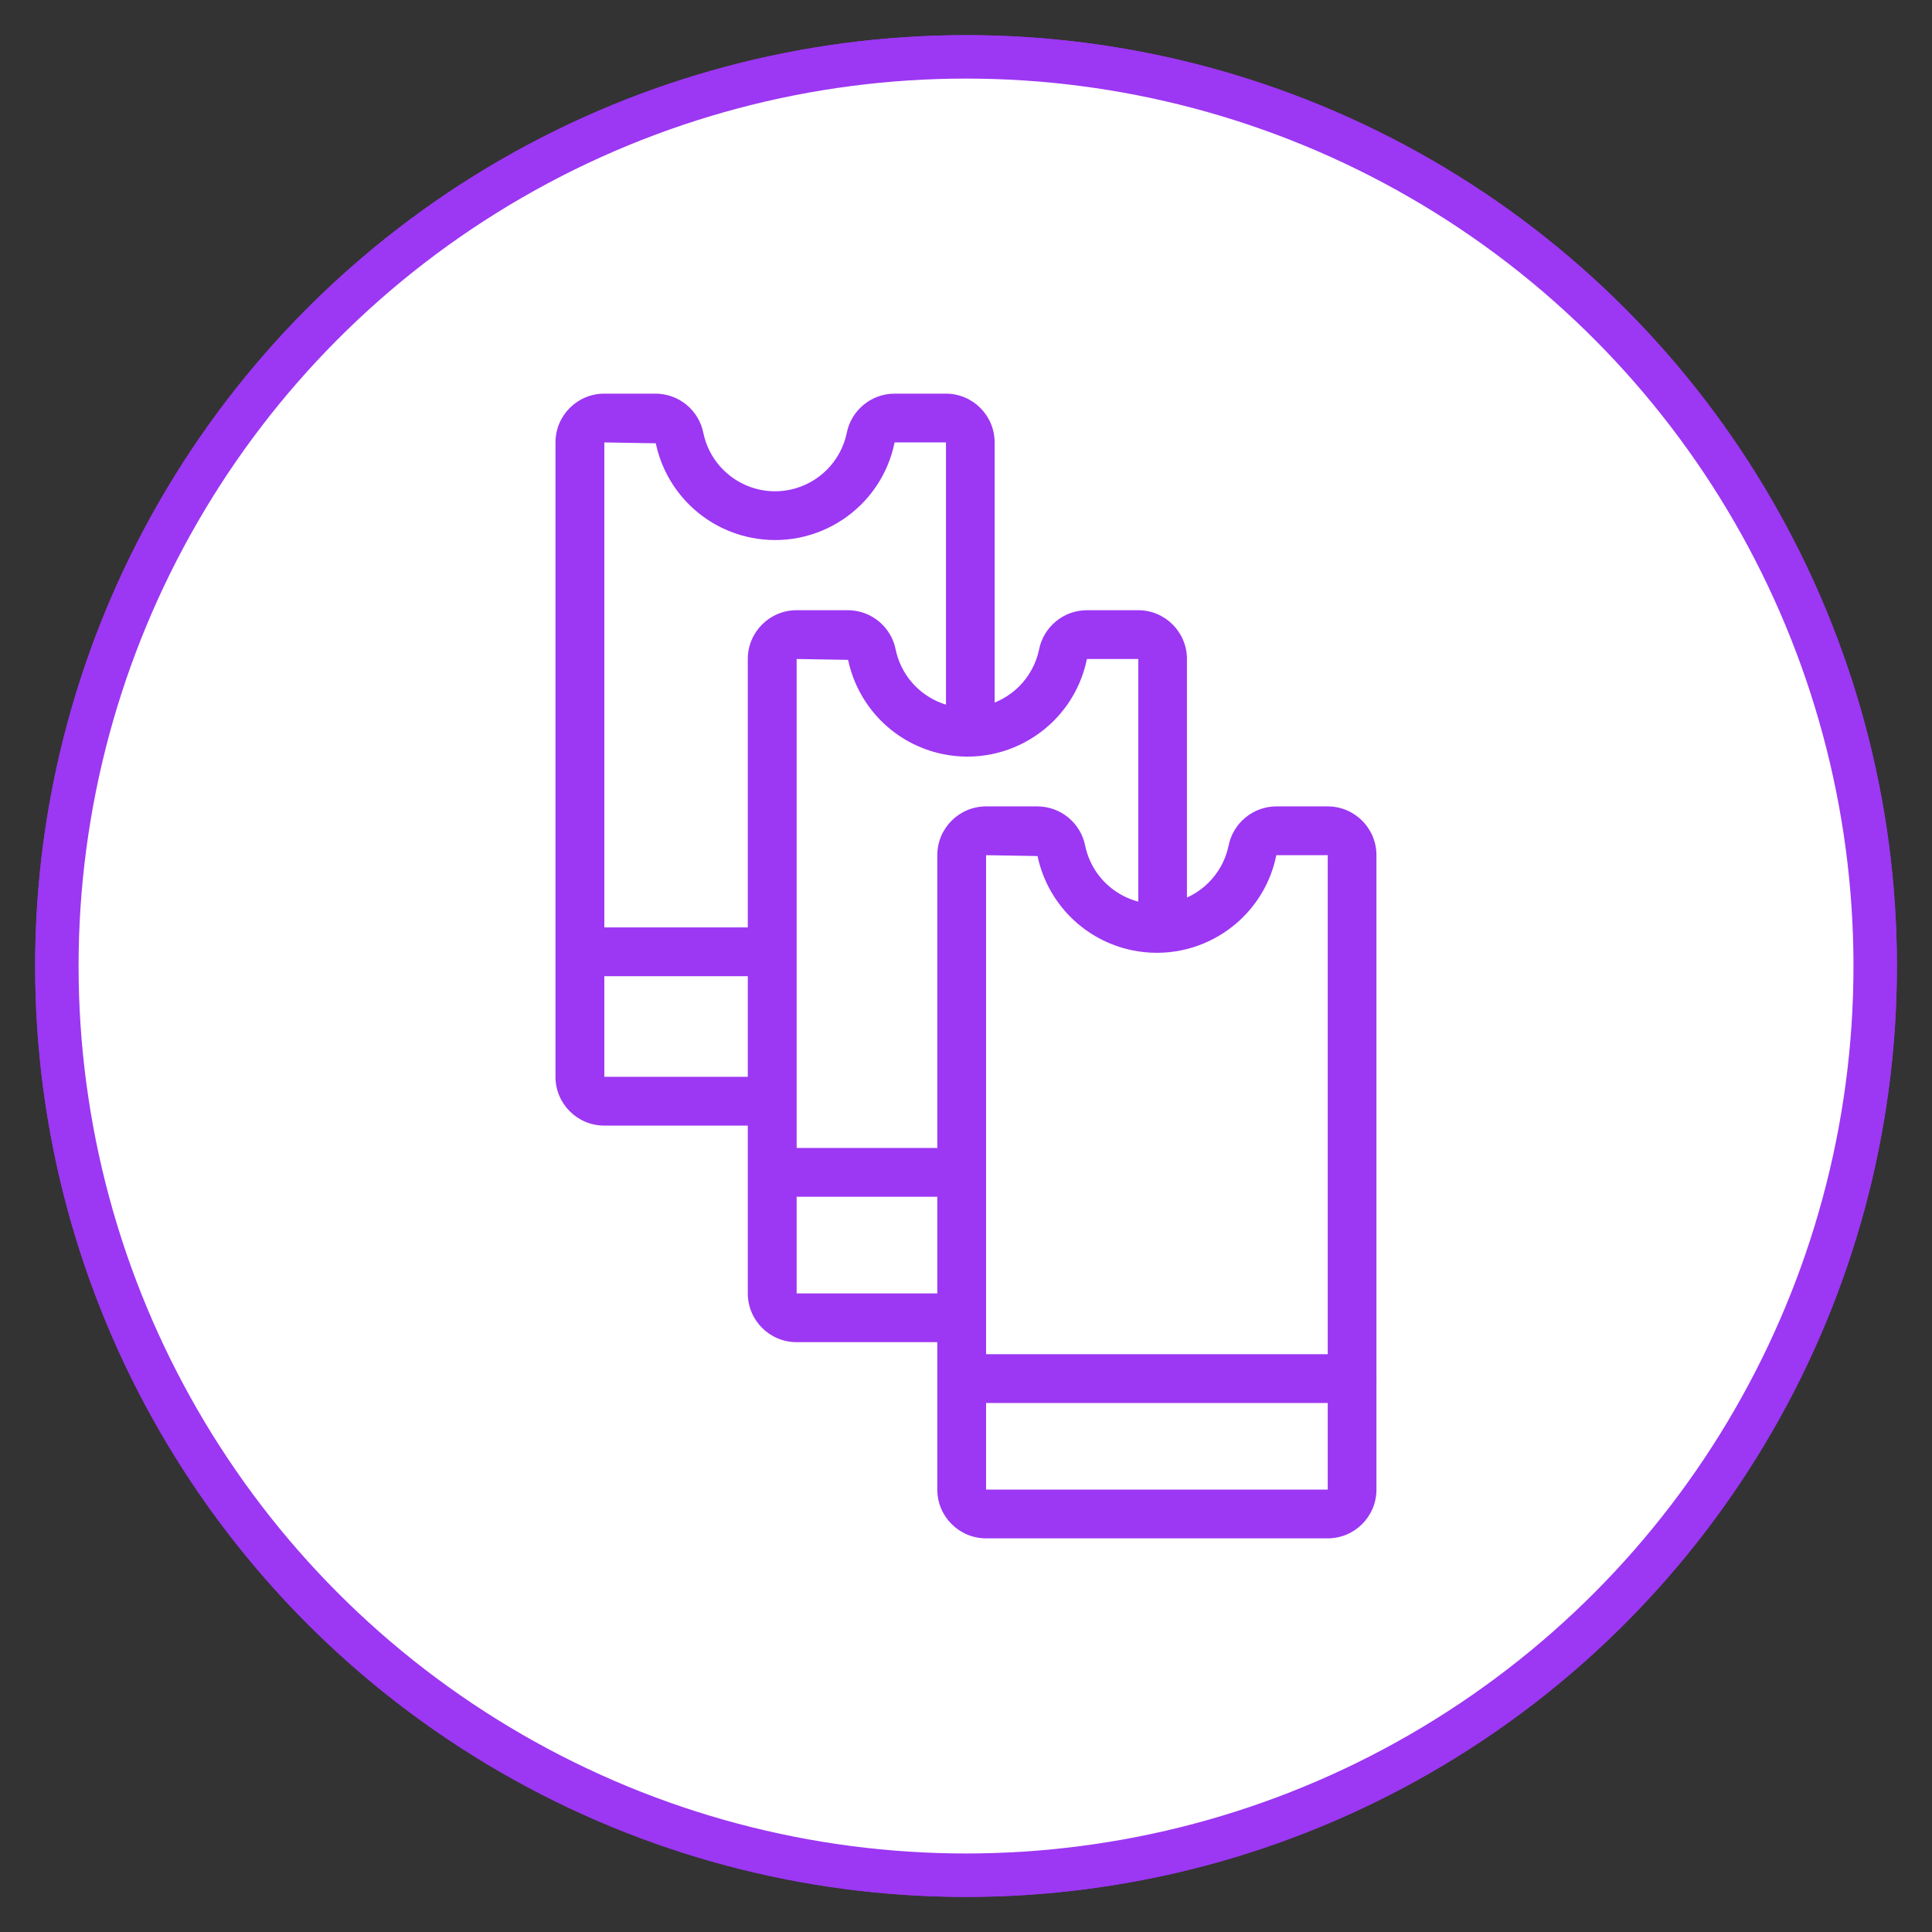
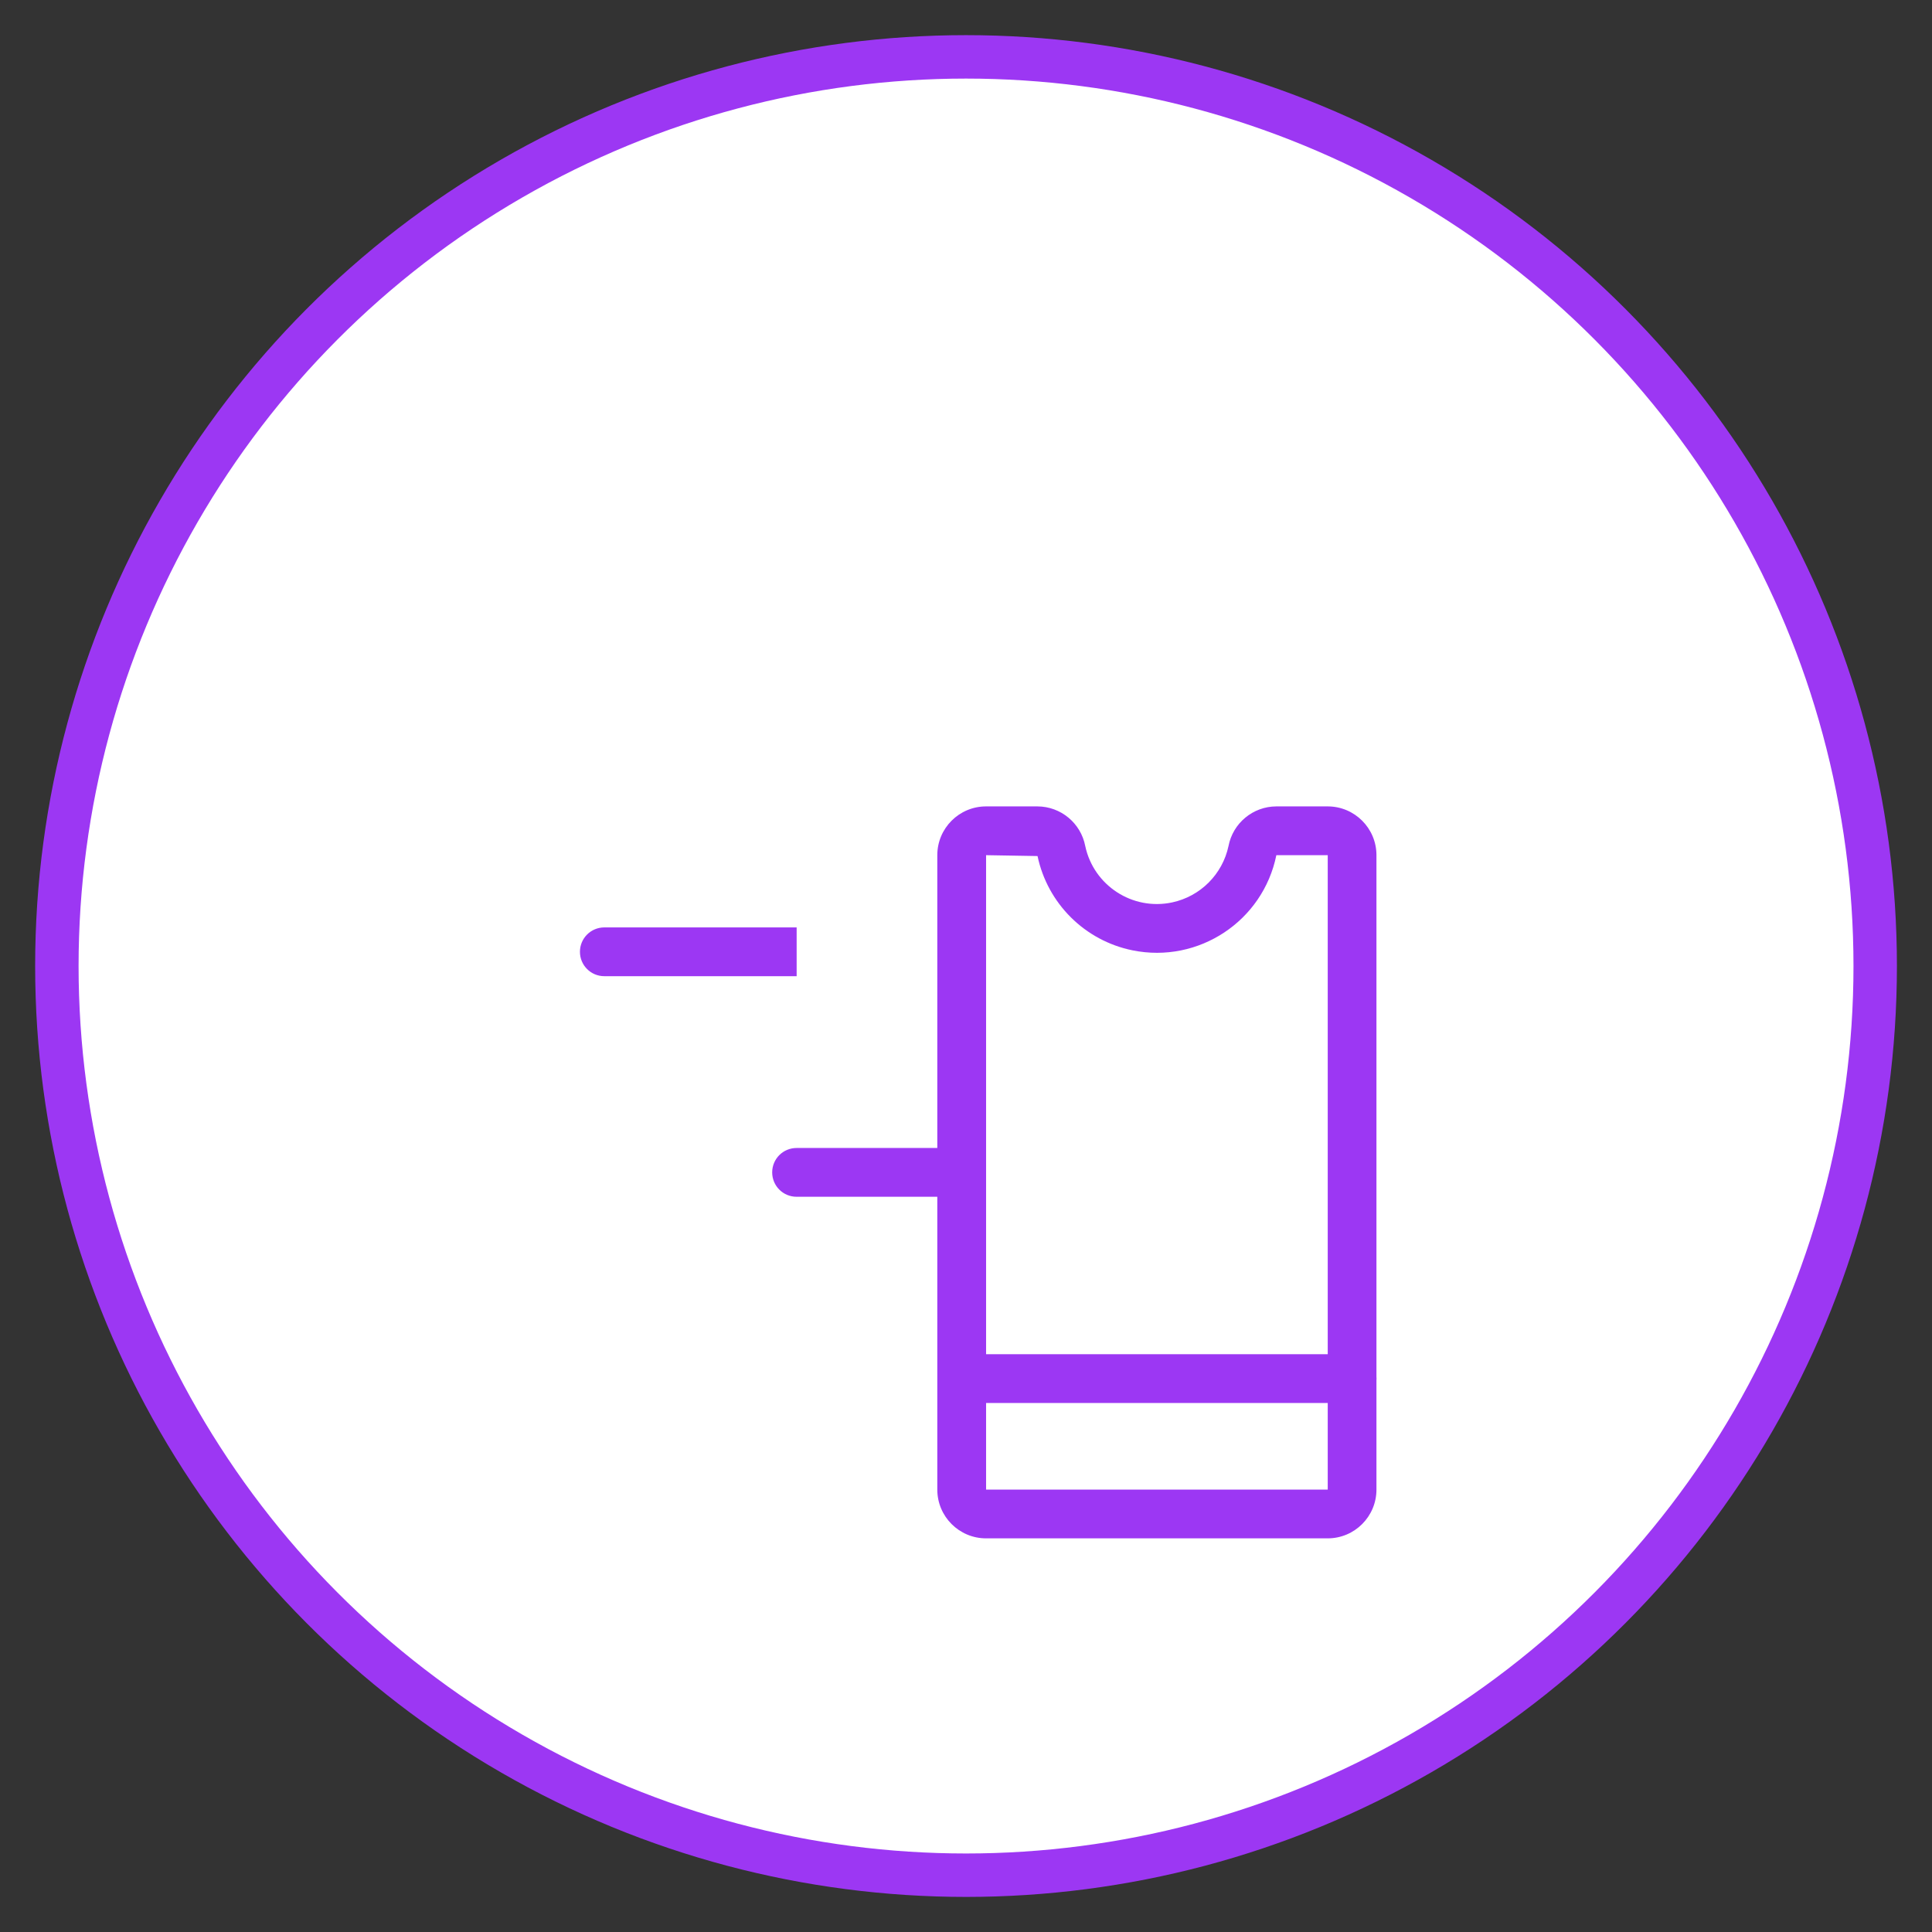
<svg xmlns="http://www.w3.org/2000/svg" id="Layer_1" viewBox="0 0 289.13 289.13">
  <rect x="0" y="0" width="289.13" height="289.13" fill="#333333" stroke="none" />
  <defs>
    <style>.cls-1,.cls-2{stroke:#9c37f3;stroke-miterlimit:10;stroke-width:6.5px;}.cls-1,.cls-3{fill:#fff;}.cls-4{fill:#9c37f3;}.cls-4,.cls-3{stroke-width:0px;}.cls-2{fill:none;}</style>
  </defs>
  <g id="Bright_Purple_Line">
-     <circle id="Outer_Circle" class="cls-2" cx="144.57" cy="144.57" r="136.06" />
    <circle id="Outer_Circle-2" class="cls-1" cx="144.57" cy="144.57" r="136.06" />
  </g>
-   <path class="cls-4" d="M83.13,161.15v-94.94c0-4.03,3.27-7.3,7.3-7.3h7.68c3.5.01,6.5,2.5,7.16,5.93,1.26,5.92,7.08,9.7,13,8.44,4.23-.9,7.54-4.21,8.44-8.44.66-3.43,3.66-5.92,7.16-5.93h7.68c4.03,0,7.3,3.27,7.3,7.3v94.94c0,4.03-3.27,7.3-7.3,7.3h-51.12c-4.03,0-7.3-3.27-7.3-7.3Z" />
-   <path class="cls-3" d="M141.57,161.15v-94.94h-7.69c-2.01,9.88-11.65,16.25-21.53,14.24-7.13-1.45-12.71-7-14.21-14.11l-7.7-.13v94.94h51.13Z" />
  <path class="cls-4" d="M86.79,142.44c0-2.02,1.63-3.65,3.65-3.65h54.77c2.02,0,3.65,1.63,3.65,3.65s-1.63,3.65-3.65,3.65h-54.77c-2.02,0-3.65-1.63-3.65-3.65Z" />
-   <path class="cls-4" d="M111.91,193.56v-94.94c0-4.03,3.27-7.3,7.3-7.3h7.68c3.5.01,6.5,2.5,7.16,5.93,1.26,5.92,7.08,9.7,13,8.44,4.23-.9,7.54-4.21,8.44-8.44.66-3.43,3.66-5.92,7.16-5.93h7.68c4.03,0,7.3,3.27,7.3,7.3v94.94c0,4.03-3.27,7.3-7.3,7.3h-51.12c-4.03,0-7.3-3.27-7.3-7.3Z" />
  <path class="cls-3" d="M170.35,193.56v-94.94h-7.69c-2.01,9.88-11.65,16.25-21.53,14.24-7.13-1.45-12.71-7-14.21-14.11l-7.7-.13v94.94h51.13Z" />
  <path class="cls-4" d="M115.56,175.45c0-2.02,1.63-3.65,3.65-3.65h54.77c2.02,0,3.65,1.63,3.65,3.65s-1.63,3.65-3.65,3.65h-54.77c-2.02,0-3.65-1.63-3.65-3.65Z" />
  <path class="cls-4" d="M140.27,222.92v-94.94c0-4.03,3.27-7.3,7.3-7.3h7.68c3.5.01,6.5,2.5,7.16,5.93,1.26,5.92,7.08,9.7,13,8.44,4.23-.9,7.54-4.21,8.44-8.44.66-3.43,3.66-5.92,7.16-5.93h7.68c4.03,0,7.3,3.27,7.3,7.3v94.94c0,4.03-3.27,7.3-7.3,7.3h-51.12c-4.03,0-7.3-3.27-7.3-7.3Z" />
  <path class="cls-3" d="M198.7,222.92v-94.94h-7.69c-2.01,9.88-11.65,16.25-21.53,14.24-7.13-1.45-12.71-7-14.21-14.11l-7.7-.13v94.94h51.13Z" />
  <path class="cls-4" d="M143.92,206.31c0-2.02,1.63-3.65,3.65-3.65h54.77c2.02,0,3.65,1.63,3.65,3.65s-1.63,3.65-3.65,3.65h-54.77c-2.02,0-3.65-1.63-3.65-3.65Z" />
</svg>